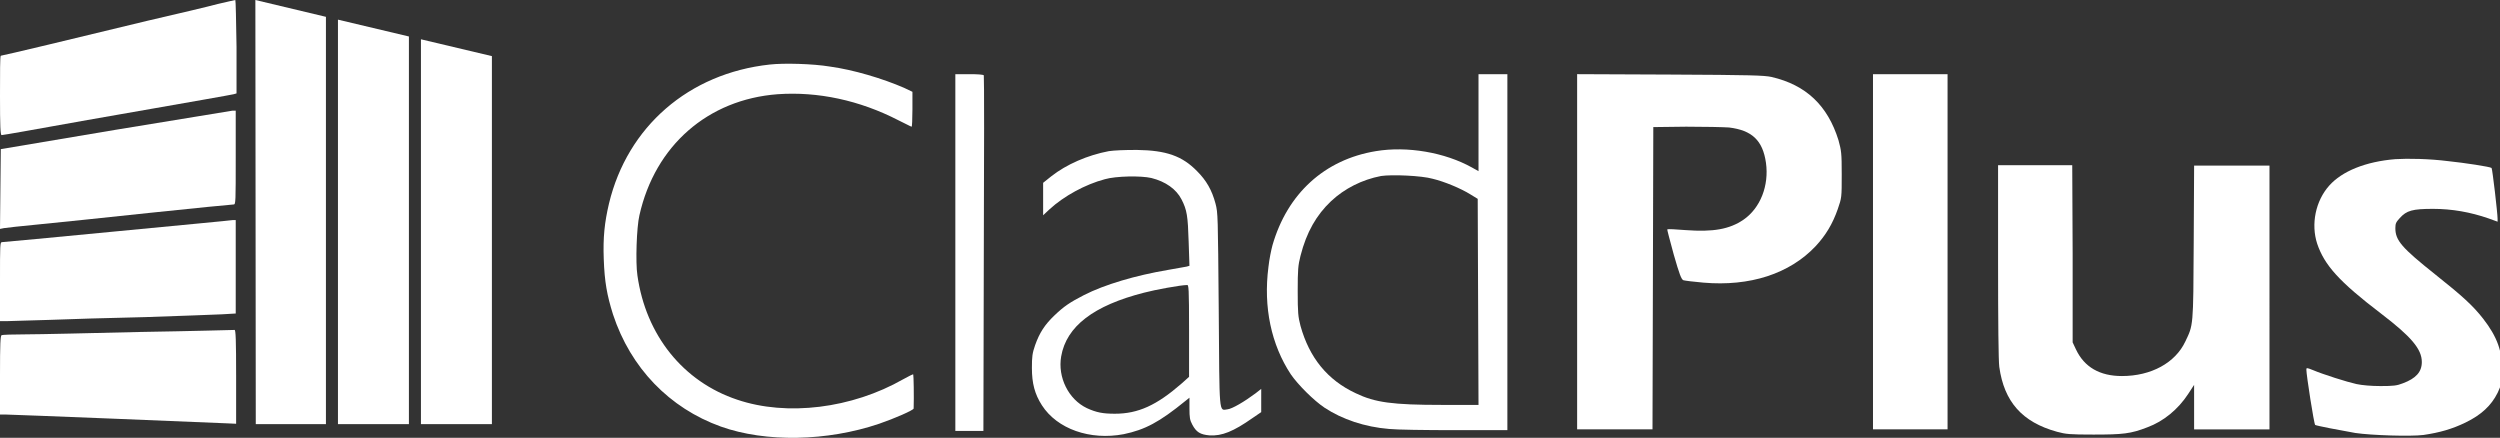
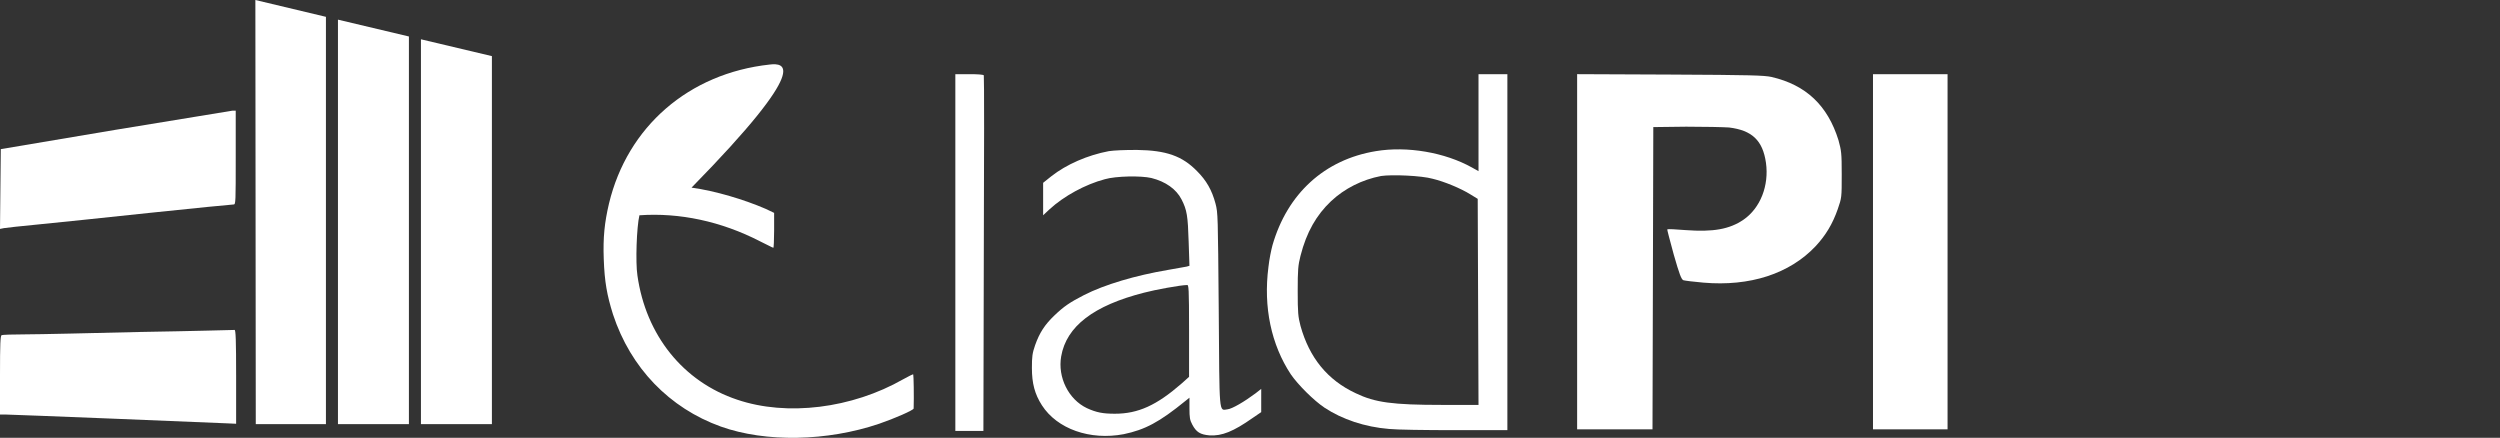
<svg xmlns="http://www.w3.org/2000/svg" version="1.1" id="Layer_1" x="0px" y="0px" viewBox="0 0 623.6 109.2" style="enable-background:new 0 0 623.6 109.2;" xml:space="preserve">
  <rect x="0" y="0" width="623.6" height="109.2" fill="#333333" stroke="none" />
  <style type="text/css">
	.st0{fill:#ffffff;}
	.st1{fill:#ffffff;}
	.st2{fill:#ffffff;}
</style>
  <g>
-     <path class="st0" d="M54.3,1c-2.2,0.6-10.2,2.5-17.6,4.2C29.3,7,18.1,9.7,11.8,11.2S0.4,13.9,0.2,13.9c-0.2,0-0.2,4.4-0.2,9.9   c0,7.7,0.1,9.9,0.4,9.9c0.2,0,2.6-0.4,5.4-0.9c6-1.1,25.8-4.6,32.8-5.8c7.4-1.3,18.9-3.3,19.7-3.5l0.7-0.2V11.7   C58.9,5.2,58.8,0,58.7,0C58.5,0,56.6,0.5,54.3,1z" />
-     <path class="st1" d="M192,16.1c-20.2,2.2-35.5,15.5-40.1,34.7c-1.1,4.7-1.5,8.4-1.3,13.8c0.2,5.7,0.8,9,2.3,13.8   c4.4,13.4,14.1,23.4,26.9,28c11.2,4,26.5,3.7,39.5-0.7c3.8-1.3,8.6-3.4,8.6-3.8c0.1-2.9,0-8.3-0.1-8.5c-0.1-0.1-1.2,0.5-2.5,1.2   c-12.8,7.3-29,9.3-41.4,5.1c-13.5-4.5-22.8-16.1-24.9-31c-0.5-3.2-0.2-12.1,0.5-15c3.9-17.4,17.1-28.9,34.5-30.2   c10-0.7,20.4,1.5,30.1,6.5c1.7,0.8,3.1,1.6,3.3,1.6c0.1,0.1,0.2-1.9,0.2-4.3v-4.4l-2.1-1c-5.3-2.3-12.6-4.5-18.5-5.3   C202.8,15.9,195.5,15.7,192,16.1z" />
+     <path class="st1" d="M192,16.1c-20.2,2.2-35.5,15.5-40.1,34.7c-1.1,4.7-1.5,8.4-1.3,13.8c0.2,5.7,0.8,9,2.3,13.8   c4.4,13.4,14.1,23.4,26.9,28c11.2,4,26.5,3.7,39.5-0.7c3.8-1.3,8.6-3.4,8.6-3.8c0.1-2.9,0-8.3-0.1-8.5c-0.1-0.1-1.2,0.5-2.5,1.2   c-12.8,7.3-29,9.3-41.4,5.1c-13.5-4.5-22.8-16.1-24.9-31c-0.5-3.2-0.2-12.1,0.5-15c10-0.7,20.4,1.5,30.1,6.5c1.7,0.8,3.1,1.6,3.3,1.6c0.1,0.1,0.2-1.9,0.2-4.3v-4.4l-2.1-1c-5.3-2.3-12.6-4.5-18.5-5.3   C202.8,15.9,195.5,15.7,192,16.1z" />
    <path class="st1" d="M238.3,63v44.5h3.5h3.5l0.1-44.2c0.1-24.3,0.1-44.3,0-44.5c-0.1-0.2-1.5-0.3-3.6-0.3h-3.5V63z" />
    <path class="st1" d="M368.8,30.6v12.1l-1.6-0.9c-6.8-3.8-16.2-5.4-24-4.1c-12.8,2.1-22.1,10.6-25.8,23.5c-0.3,1.1-0.8,3.5-1,5.4   c-1.3,10,0.7,19.4,5.6,26.8c1.8,2.6,5.7,6.5,8.4,8.3c4.4,2.9,10,4.8,16.1,5.3c1.8,0.2,9.2,0.3,16.4,0.3h13.1V63V18.5h-3.6h-3.6   L368.8,30.6L368.8,30.6z M357.4,44.6c2.9,0.7,7,2.4,9.4,3.9l1.8,1.1l0.1,25.7l0.1,25.7h-9c-12.5,0-16.8-0.6-21.6-2.9   c-7.1-3.3-11.6-8.9-13.8-16.8c-0.6-2.3-0.7-3.3-0.7-8.7c0-5.4,0.1-6.4,0.7-8.8c1.5-5.9,4-10.2,7.6-13.6c3.4-3.2,7.8-5.4,12.5-6.3   C347.2,43.5,354.6,43.8,357.4,44.6z" />
    <path class="st1" d="M393.4,62.8v44.3h9.4h9.4l0.1-37.7l0.1-37.7l8.2-0.1c4.5,0,9.3,0.1,10.7,0.2c5.7,0.7,8.4,3.2,9.2,8.8   c0.8,5.7-1.4,11.3-5.6,14.2c-3.5,2.4-7.6,3.1-14.4,2.6c-2.4-0.2-4.5-0.3-4.6-0.2c-0.1,0.1,0.7,2.9,1.6,6.3c1.4,4.9,1.9,6.2,2.4,6.4   c0.3,0.1,2.6,0.4,5,0.6c11.6,1,21.5-2.2,28-9.1c2.5-2.7,4.2-5.5,5.5-9.2c1-2.9,1-2.9,1-8.7c0-5.4-0.1-5.9-0.8-8.5   c-2.7-8.7-8.1-13.8-16.7-15.8c-1.9-0.4-4.9-0.5-25.3-0.6l-23.2-0.1V62.8z" />
    <path class="st1" d="M467.2,62.8v44.3h9.3h9.3V62.8V18.5h-9.3h-9.3V62.8z" />
    <path class="st0" d="M28.7,32.4L0.2,37.2l-0.1,10L0,57.1l1-0.2c0.5-0.1,4.3-0.5,8.4-0.9c4.1-0.4,16.7-1.7,27.9-2.9   c11.3-1.2,20.7-2.1,21-2.1c0.5,0,0.5-0.8,0.5-11.7V27.6l-0.8,0C57.6,27.7,44.4,29.8,28.7,32.4z" />
    <path class="st1" d="M276.6,37.7c-5.3,1-10.6,3.3-14.4,6.3l-2,1.6l0,4v4.1l1.6-1.5c3.6-3.3,8.9-6.2,13.8-7.5   c2.8-0.8,9-0.9,11.6-0.3c3.6,0.9,6.2,2.8,7.5,5.3c1.4,2.7,1.6,4.2,1.8,10.6l0.2,6l-0.7,0.2c-0.4,0.1-2.4,0.4-4.5,0.8   c-8.3,1.4-16,3.7-21.1,6.3c-3.5,1.8-5,2.8-7.4,5.1c-2.4,2.3-3.7,4.3-4.8,7.4c-0.7,2-0.8,2.9-0.8,5.7c0,3.8,0.7,6.5,2.5,9.3   c3.8,5.9,12,8.8,20.4,7.2c5.3-1.1,8.9-3,15.4-8.3l1-0.8v2.7c0,2.2,0.1,2.9,0.7,4c1,1.9,2,2.5,4.3,2.7c3.1,0.2,6-1,10.7-4.3l2.2-1.5   v-2.8V97l-1.4,1.1c-2.8,2.1-5.9,3.9-7,4c-2.2,0.3-2,1.8-2.2-24.9c-0.2-23.5-0.2-24.1-0.8-26.4c-0.9-3.4-2.3-5.8-4.6-8.1   c-3.7-3.8-7.7-5.2-15-5.3C280.3,37.4,278.1,37.5,276.6,37.7z M296.6,82.5v11.5l-1.9,1.7c-6.2,5.4-10.8,7.5-16.6,7.5   c-3,0-4.6-0.3-7-1.4c-4.6-2.2-7.3-7.7-6.4-12.9c1.3-7.5,8.1-12.7,20.7-15.9c2.6-0.7,9.1-1.9,10.7-1.9   C296.5,71,296.6,71.7,296.6,82.5z" />
-     <path class="st1" d="M597.5,39.7c-7.4,0.6-13.3,3-16.5,6.6c-3.4,3.8-4.6,9.6-3,14.5c1.8,5.3,5.4,9.4,15.9,17.4   c7.6,5.8,10.2,8.9,10.2,12.1c0,2.5-1.5,4.1-4.7,5.3c-1.5,0.6-2.4,0.7-5.6,0.7c-2.3,0-4.6-0.2-6-0.5c-2.3-0.5-8.3-2.4-10.9-3.5   c-1.5-0.6-1.6-0.6-1.6-0.1c0,1.3,1.9,13.6,2.2,13.8c0.3,0.2,6,1.3,10,2c4.1,0.6,13.8,0.9,17,0.5c4.1-0.6,7.2-1.5,10.5-3.1   c3.9-1.9,6.4-4.2,8-7.4c0.9-1.9,1-2.4,1.1-5.2c0.2-5-1.2-8.8-4.7-13.3c-2.5-3.2-5.1-5.6-11.9-11c-8.4-6.7-10-8.5-10-11.6   c0-1.2,0.2-1.5,1.1-2.5c1.7-1.9,3.2-2.3,8.3-2.3c4.7,0,9.3,0.8,13.9,2.4l2.2,0.8v-0.7c0-1.4-1.3-12.5-1.5-12.7   c-0.3-0.3-6.9-1.3-10.8-1.7C606,39.6,600.6,39.5,597.5,39.7z" />
-     <path class="st1" d="M498.4,65.2c0,15.2,0.1,24.8,0.3,26.3c1.2,8.7,5.7,13.8,14.4,16.2c2.2,0.6,3.2,0.7,9.1,0.7   c7.3,0,9.3-0.2,13.4-1.8c4.1-1.5,7.7-4.5,10.2-8.3l1.5-2.3v5.5v5.6h9.4h9.4V74.2V41.3h-9.4h-9.4l-0.1,19.2   c-0.1,21.2-0.1,20.5-2.1,24.7c-2.5,5.3-8.5,8.6-15.8,8.6c-5.5,0-9.4-2.2-11.5-6.7l-0.8-1.7L517,63.3l-0.1-22.1h-9.2h-9.3V65.2z" />
-     <path class="st0" d="M29.1,57.7c-15.5,1.5-28.3,2.7-28.6,2.7C0,60.4,0,61,0,70.2v9.9h1.9c1,0,5.6-0.2,10.2-0.3   c4.6-0.2,15.5-0.5,24.1-0.7c8.7-0.3,17.3-0.6,19.2-0.7l3.4-0.2V66.6V54.9l-0.8,0C57.6,55,44.6,56.2,29.1,57.7z" />
    <path class="st0" d="M35.2,82.8c-12.6,0.3-25.5,0.6-28.7,0.6s-5.9,0.1-6.1,0.2C0.1,83.8,0,85.6,0,93.6v9.8h1.4   c1.4,0,51.2,2,55.3,2.2l2.2,0.1V94c0-9.2-0.1-11.8-0.4-11.7C58.3,82.3,47.8,82.6,35.2,82.8z" />
    <g>
      <polygon class="st2" points="105,9.8 105,105.8 122.7,105.8 122.7,14   " />
      <polygon class="st2" points="84.3,4.9 84.3,105.8 102,105.8 102,9.1   " />
      <polygon class="st2" points="63.7,0 63.8,105.8 81.3,105.8 81.3,4.2   " />
    </g>
  </g>
</svg>